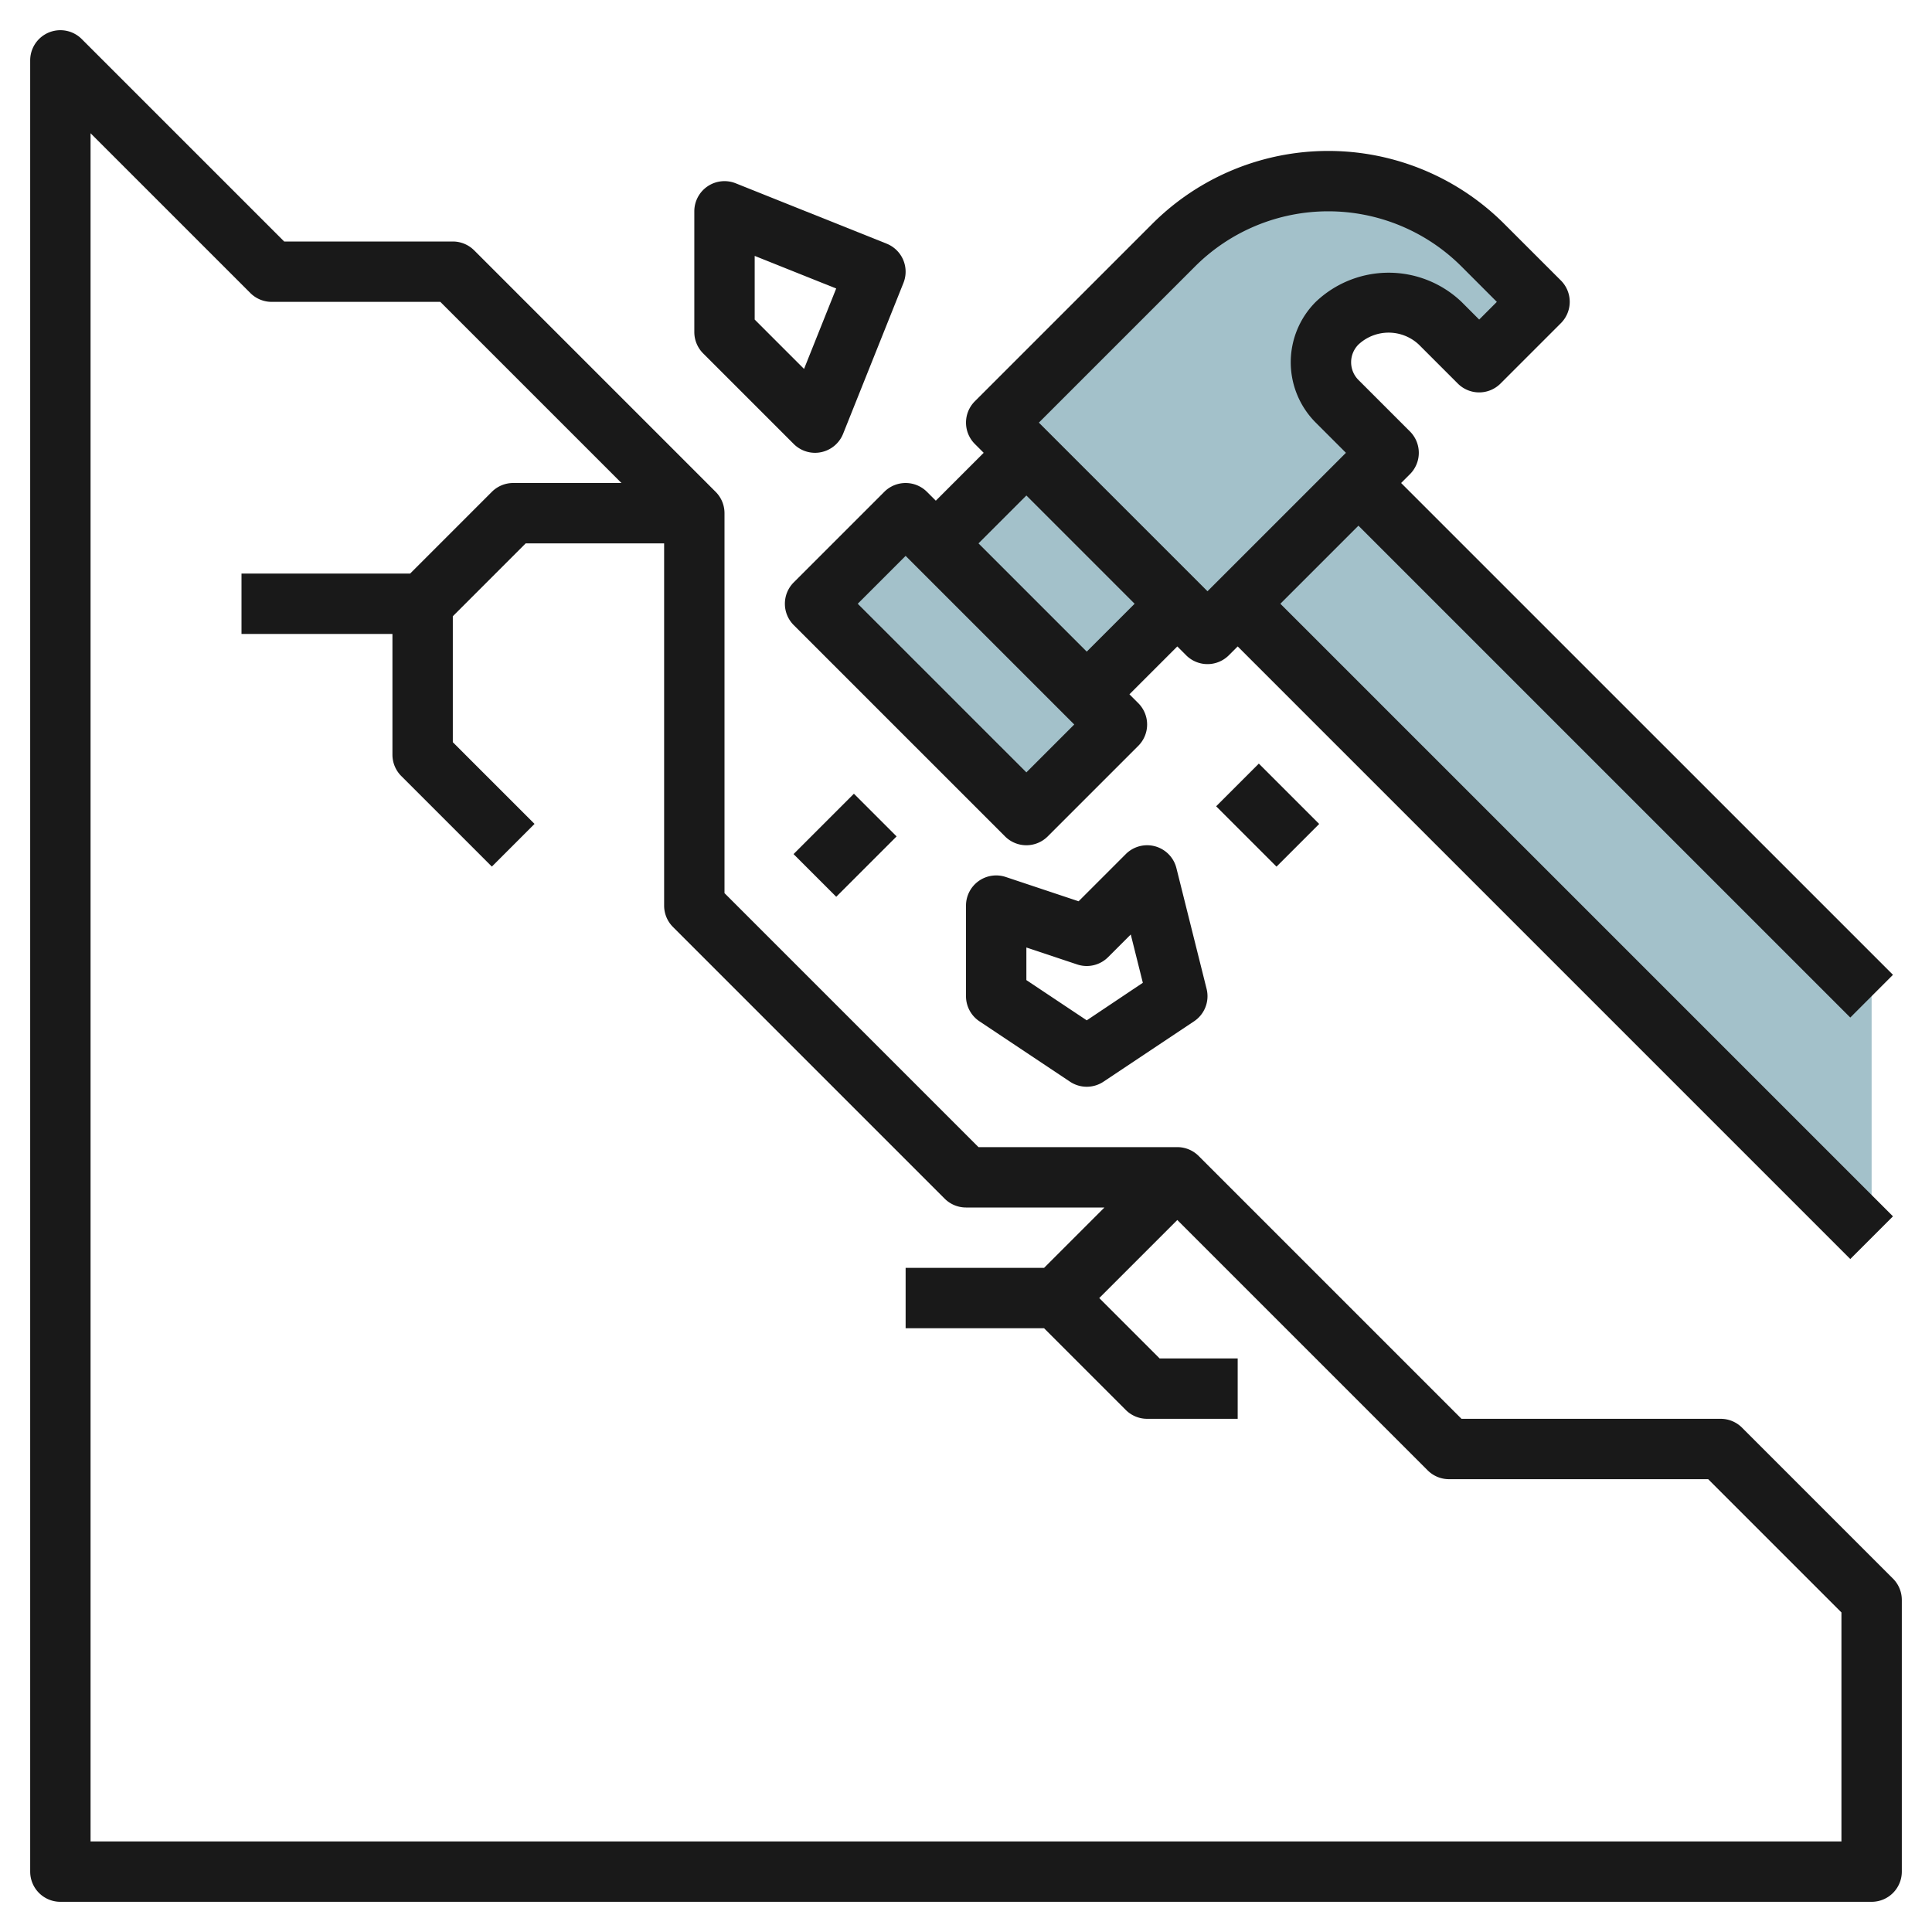
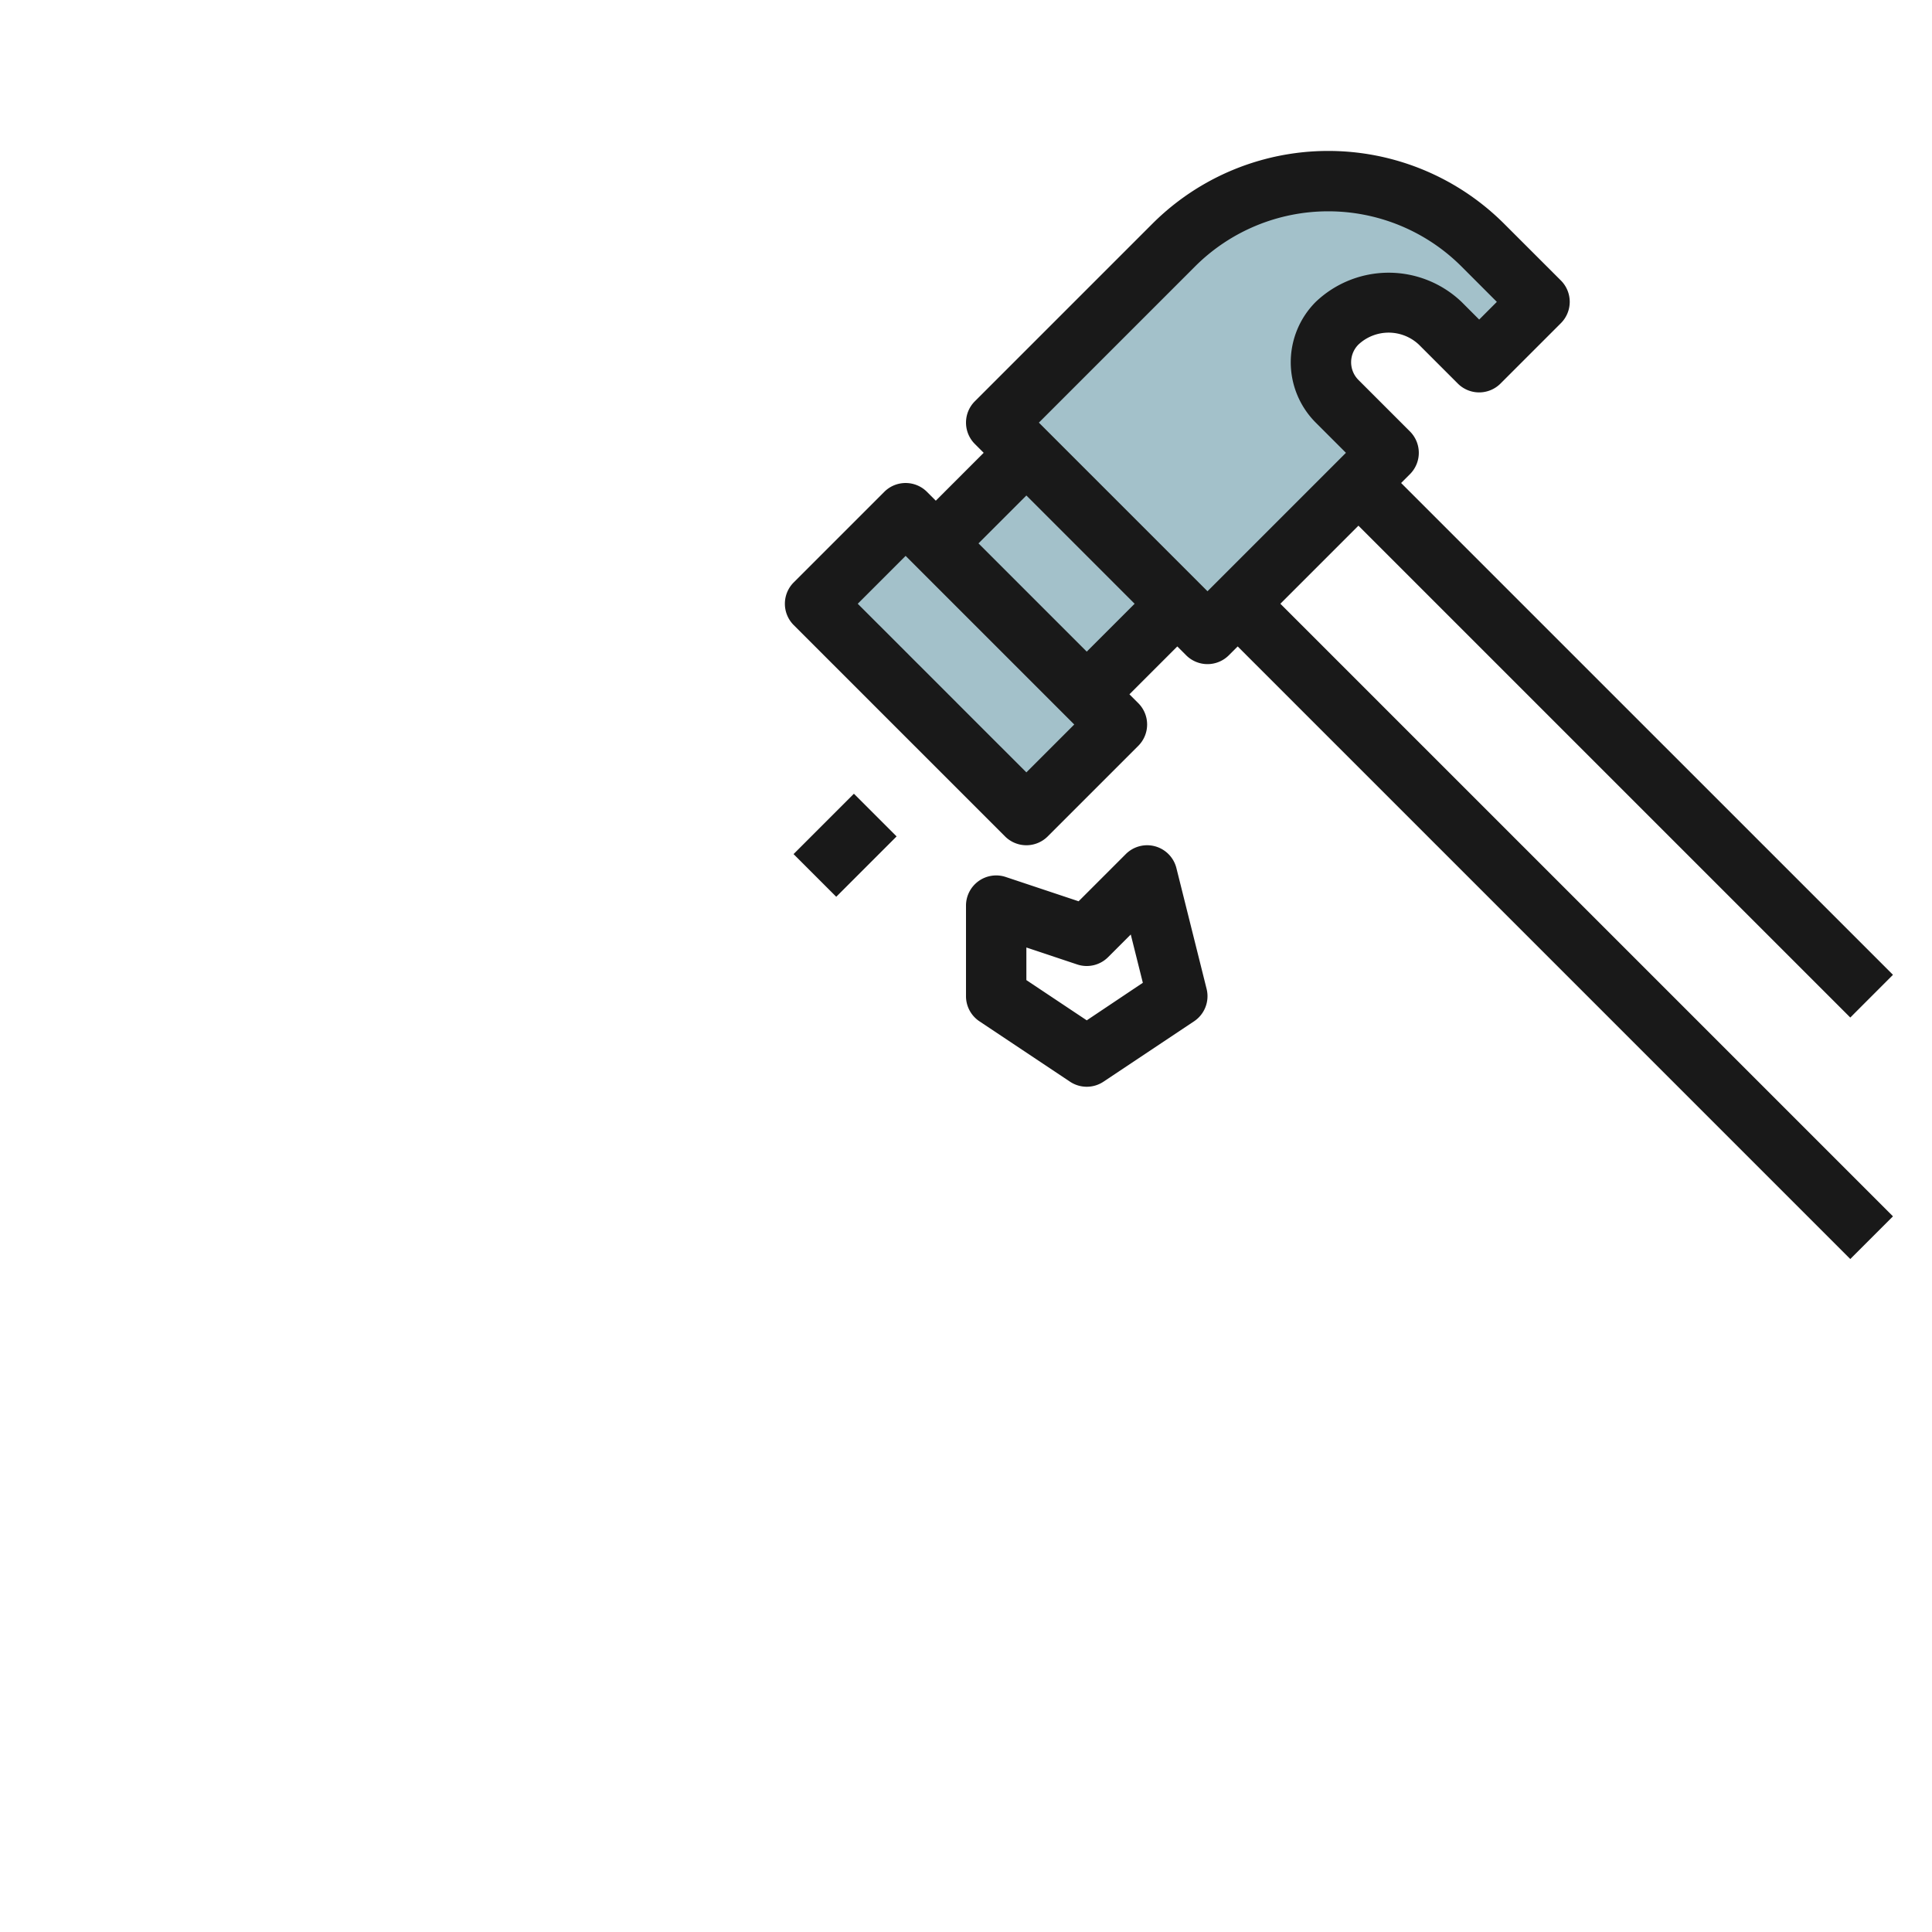
<svg xmlns="http://www.w3.org/2000/svg" id="Layer_3" height="512" viewBox="0 0 64 64" width="512" data-name="Layer 3">
-   <path d="m62 33-17-17-4 4 21 21z" fill="#a3c1ca" />
  <path d="m29.879 17.05h4.243v9.899h-4.243z" fill="#a3c1ca" transform="matrix(.707 -.707 .707 .707 -6.184 29.071)" />
  <path d="m51 10-1.879-1.879a7.242 7.242 0 0 0 -5.121-2.121 7.242 7.242 0 0 0 -5.121 2.121l-5.879 5.879 7 7 6-6-1.707-1.707a1.829 1.829 0 0 1 0-2.586 2.414 2.414 0 0 1 1.707-.707 2.414 2.414 0 0 1 1.707.707l1.293 1.293z" fill="#a3c1ca" />
  <path d="m32.879 15.464h4.243v7.071h-4.243z" fill="#a3c1ca" transform="matrix(.707 -.707 .707 .707 -3.184 30.314)" />
  <g fill="#191919">
-     <path d="m62.707 52.293-5-5a1 1 0 0 0 -.707-.293h-8.586l-8.707-8.707a1 1 0 0 0 -.707-.293h-6.586l-8.414-8.414v-12.586a1 1 0 0 0 -.293-.707l-8-8a1 1 0 0 0 -.707-.293h-5.586l-6.707-6.707a1 1 0 0 0 -1.707.707v60a1 1 0 0 0 1 1h60a1 1 0 0 0 1-1v-9a1 1 0 0 0 -.293-.707zm-1.707 8.707h-58v-56.586l5.293 5.293a1 1 0 0 0 .707.293h5.586l6 6h-3.586a1 1 0 0 0 -.707.293l-2.707 2.707h-5.586v2h5v4a1 1 0 0 0 .293.707l3 3 1.414-1.414-2.707-2.707v-4.172l2.414-2.414h4.586v12a1 1 0 0 0 .293.707l9 9a1 1 0 0 0 .707.293h4.586l-2 2h-4.586v2h4.586l2.707 2.707a1 1 0 0 0 .707.293h3v-2h-2.586l-2-2 2.586-2.586 8.293 8.293a1 1 0 0 0 .707.293h8.586l4.414 4.414z" />
    <path d="m30.707 16.293a1 1 0 0 0 -1.414 0l-3 3a1 1 0 0 0 0 1.414l7 7a1 1 0 0 0 1.414 0l3-3a1 1 0 0 0 0-1.414l-.293-.293 1.586-1.586.293.293a1 1 0 0 0 1.414 0l.293-.293 20.293 20.293 1.414-1.414-20.293-20.293 2.586-2.586 16.293 16.293 1.414-1.415-16.293-16.292.293-.293a1 1 0 0 0 0-1.414l-1.707-1.707a.83.83 0 0 1 0-1.172 1.463 1.463 0 0 1 2 0l1.292 1.292a1 1 0 0 0 1.414 0l2-2a1 1 0 0 0 0-1.415l-1.878-1.877a8.242 8.242 0 0 0 -11.656 0l-5.879 5.879a1 1 0 0 0 0 1.414l.293.293-1.586 1.586zm3.293 9.293-5.586-5.586 1.586-1.586 5.586 5.586zm5.586-16.758a6.243 6.243 0 0 1 8.828 0l1.171 1.172-.585.586-.585-.586a3.5 3.5 0 0 0 -4.829 0 2.829 2.829 0 0 0 0 4l1 1-4.586 4.586-5.586-5.586zm-5.586 7.586 3.586 3.586-1.586 1.586-3.586-3.586z" />
    <path d="m38.267 28.036a1 1 0 0 0 -.974.257l-1.563 1.563-2.414-.805a1 1 0 0 0 -1.316.949v3a1 1 0 0 0 .445.832l3 2a1 1 0 0 0 1.11 0l3-2a1 1 0 0 0 .415-1.075l-1-4a1 1 0 0 0 -.703-.721zm-2.267 5.764-2-1.333v-1.08l1.684.562a1 1 0 0 0 1.023-.242l.751-.751.4 1.6z" />
-     <path d="m26.293 14.707a1 1 0 0 0 .707.293.98.98 0 0 0 .2-.021 1 1 0 0 0 .728-.607l2-5a1 1 0 0 0 -.557-1.3l-5-2a1 1 0 0 0 -1.371.928v4a1 1 0 0 0 .293.707zm-1.293-6.23 2.7 1.08-1.065 2.664-1.635-1.635z" />
    <path d="m26.586 27h2.828v2h-2.828z" transform="matrix(.707 -.707 .707 .707 -11.598 28)" />
-     <path d="m41 25.586h2v2.828h-2z" transform="matrix(.707 -.707 .707 .707 -6.79 37.607)" />
  </g>
</svg>